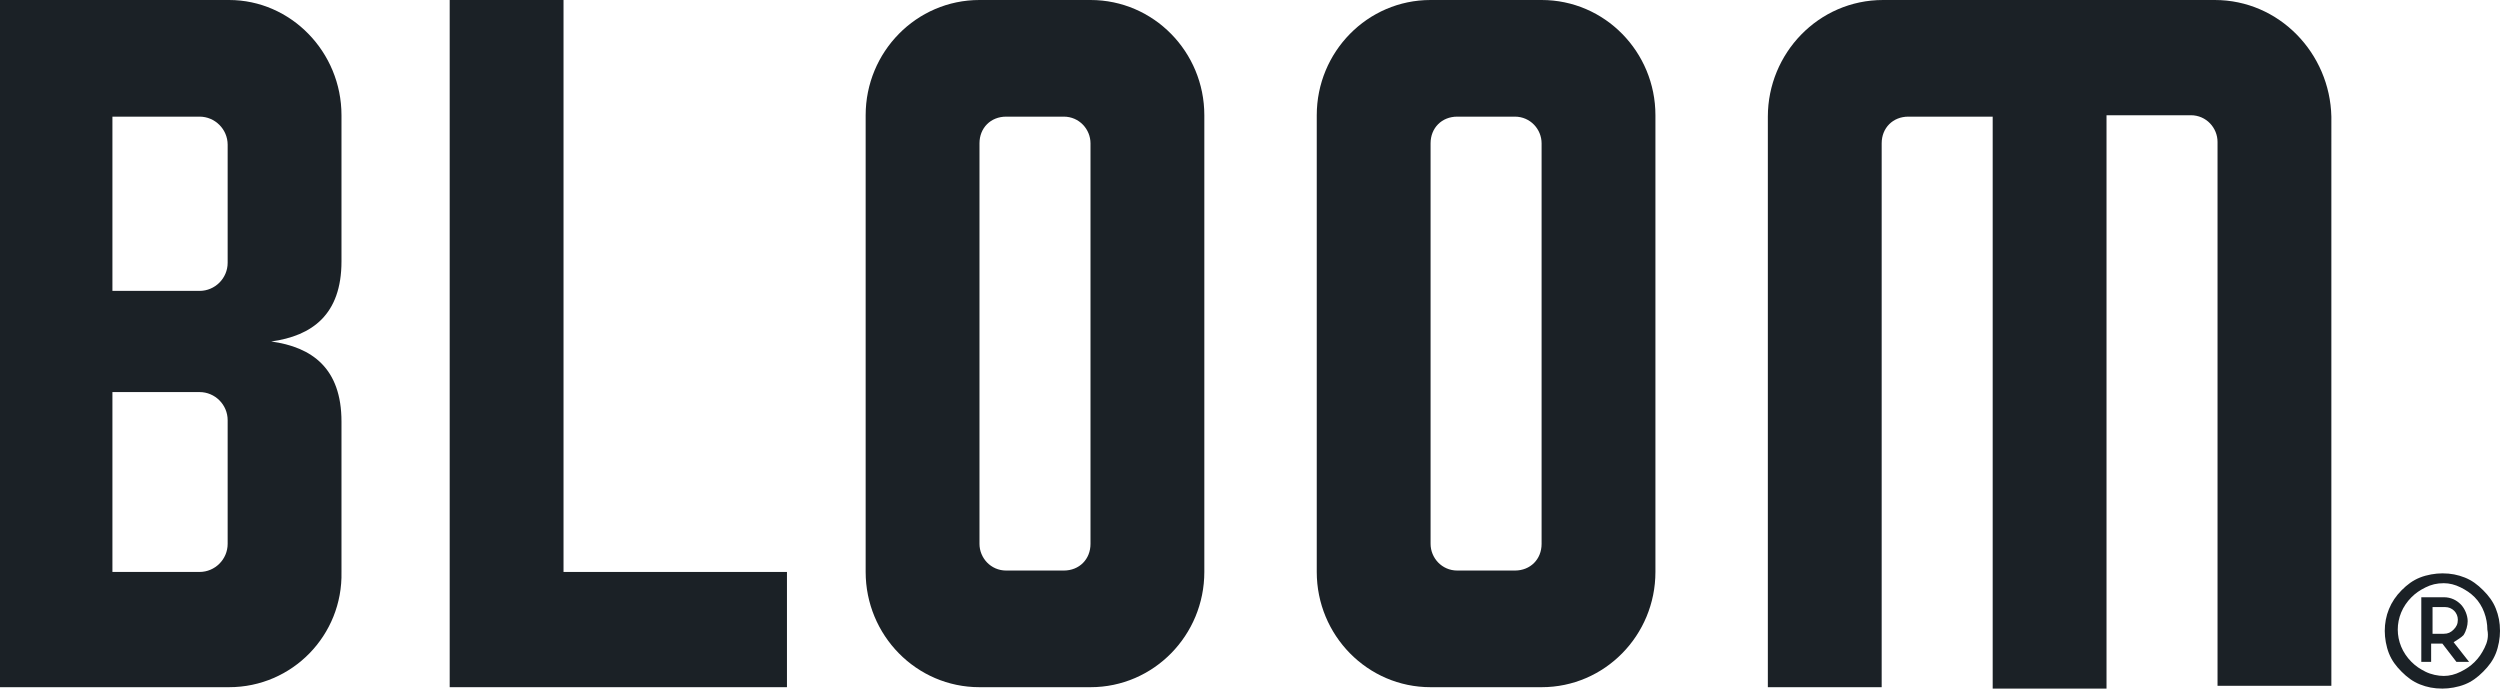
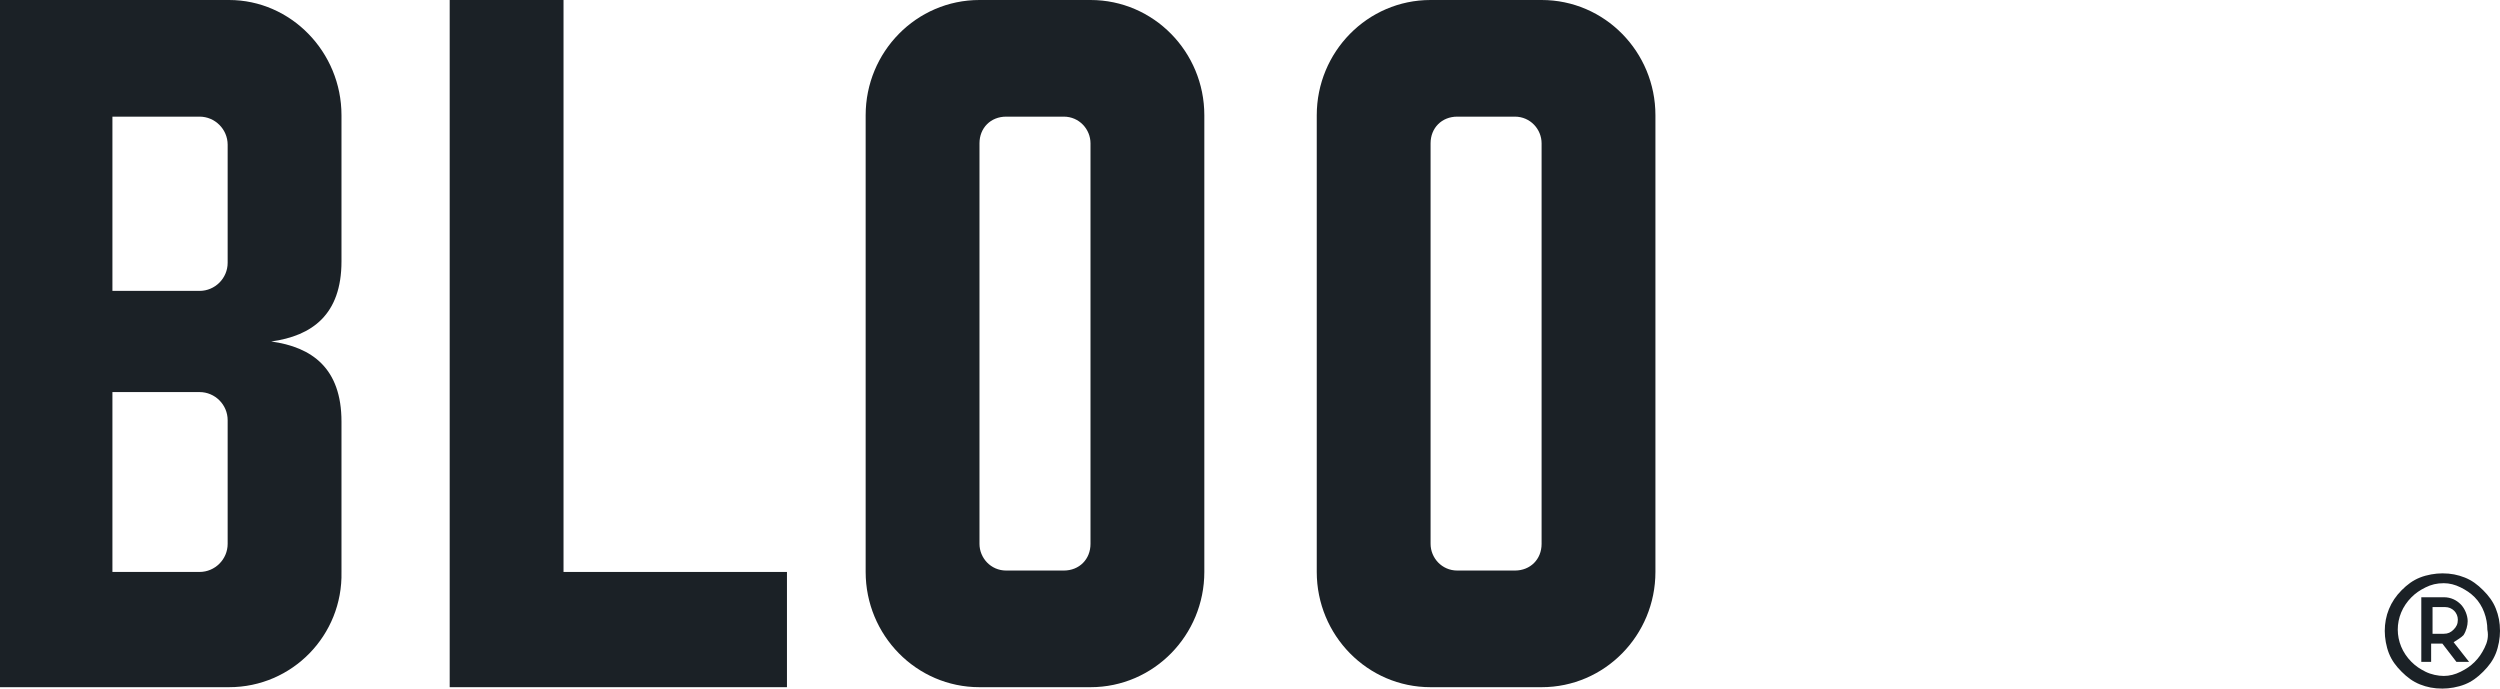
<svg xmlns="http://www.w3.org/2000/svg" version="1.1" id="Layer_1" x="0px" y="0px" viewBox="0 0 177.9 49" style="enable-background:new 0 0 177.9 49;" xml:space="preserve">
  <style type="text/css">
	.st0{fill:#1B2126;}
</style>
  <g>
-     <path class="st0" d="M157.6,0L157.6,0H134c-4.6,0-8.2,3.8-8.2,8.3v40.6h8.1V10.2c0-1.1,0.8-1.9,1.9-1.9l0,0h6V49h8.1V8.2h6   c1.1,0,1.9,0.9,1.9,1.9v38.7h8.1V8.3C165.8,3.8,162.2,0,157.6,0z" />
    <polygon class="st0" points="40.1,0 40.1,0 32,0 32,48.9 56,48.9 56,40.7 40.1,40.7  " />
    <path class="st0" d="M85.7,8.2c0-4.5-3.6-8.2-8.1-8.2l0,0l0,0h-7.9c-4.5,0-8.1,3.7-8.1,8.2l0,0v32.5c0,4.5,3.6,8.2,8.1,8.2l0,0h7.9   c4.5,0,8.1-3.7,8.1-8.2l0,0V8.2z M77.6,38.7c0,1.1-0.8,1.9-1.9,1.9h-4.1c-1.1,0-1.9-0.9-1.9-1.9l0,0V10.2c0-1.1,0.8-1.9,1.9-1.9   h4.1c1.1,0,1.9,0.9,1.9,1.9V38.7z" />
    <path class="st0" d="M16.3,0H0v48.9h16.3c4.5,0,8.1-3.7,8-8.2V30c0-3.8-2.1-5.3-5-5.7c2.9-0.4,5-1.9,5-5.7V8.2   C24.3,3.7,20.7,0,16.3,0z M16.2,38.7c0,1.1-0.9,2-2,2H8V27.9h6.2c1.1,0,2,0.9,2,2V38.7z M16.2,18.7L16.2,18.7c0,1.1-0.9,2-2,2H8   V8.3h6.2c1.1,0,2,0.9,2,2V18.7z" />
    <path class="st0" d="M117.8,8.2c0-4.5-3.6-8.2-8.1-8.2l0,0h-7.9c-4.5,0-8.1,3.7-8.1,8.2l0,0v32.5c0,4.5,3.6,8.2,8.1,8.2l0,0h7.9   c4.5,0,8.1-3.7,8.1-8.2l0,0V8.2z M109.7,38.7L109.7,38.7c0,1.1-0.8,1.9-1.9,1.9h-4.1c-1.1,0-1.9-0.9-1.9-1.9V10.2   c0-1.1,0.8-1.9,1.9-1.9h4.1c1.1,0,1.9,0.9,1.9,1.9V38.7z" />
    <path class="st0" d="M175.3,45.2L175.3,45.2c0.2-0.3,0.3-0.7,0.3-1c0-0.4-0.2-0.9-0.5-1.2s-0.7-0.5-1.2-0.5h-1.6v4.6h0.7v-1.3h0.8   l1,1.3h0.9l-1.1-1.4C174.9,45.5,175.1,45.4,175.3,45.2z M173.1,45.1L173.1,45.1v-1.9h0.9c0.5,0,0.9,0.4,0.9,0.9   c0,0.3-0.1,0.5-0.3,0.7s-0.4,0.3-0.7,0.3H173.1z" />
    <path class="st0" d="M177.6,43.3L177.6,43.3c-0.2-0.5-0.5-0.9-0.9-1.3c-0.4-0.4-0.8-0.7-1.3-0.9s-1-0.3-1.6-0.3   c-0.5,0-1.1,0.1-1.6,0.3s-0.9,0.5-1.3,0.9c-0.8,0.8-1.2,1.8-1.2,2.9c0,0.5,0.1,1.1,0.3,1.6s0.5,0.9,0.9,1.3   c0.4,0.4,0.8,0.7,1.3,0.9s1,0.3,1.6,0.3c0.5,0,1.1-0.1,1.6-0.3s0.9-0.5,1.3-0.9c0.4-0.4,0.7-0.8,0.9-1.3s0.3-1.1,0.3-1.6   C177.9,44.3,177.8,43.8,177.6,43.3z M176.8,46.1L176.8,46.1c-0.2,0.4-0.4,0.7-0.7,1s-0.6,0.5-1,0.7s-0.8,0.3-1.2,0.3   s-0.9-0.1-1.3-0.3c-0.4-0.2-0.7-0.4-1-0.7c-1.3-1.3-1.3-3.3,0-4.6c0.3-0.3,0.6-0.5,1-0.7s0.8-0.3,1.3-0.3c0.4,0,0.8,0.1,1.2,0.3   s0.7,0.4,1,0.7c0.6,0.6,0.9,1.5,0.9,2.3C177.1,45.3,177,45.7,176.8,46.1z" />
  </g>
</svg>